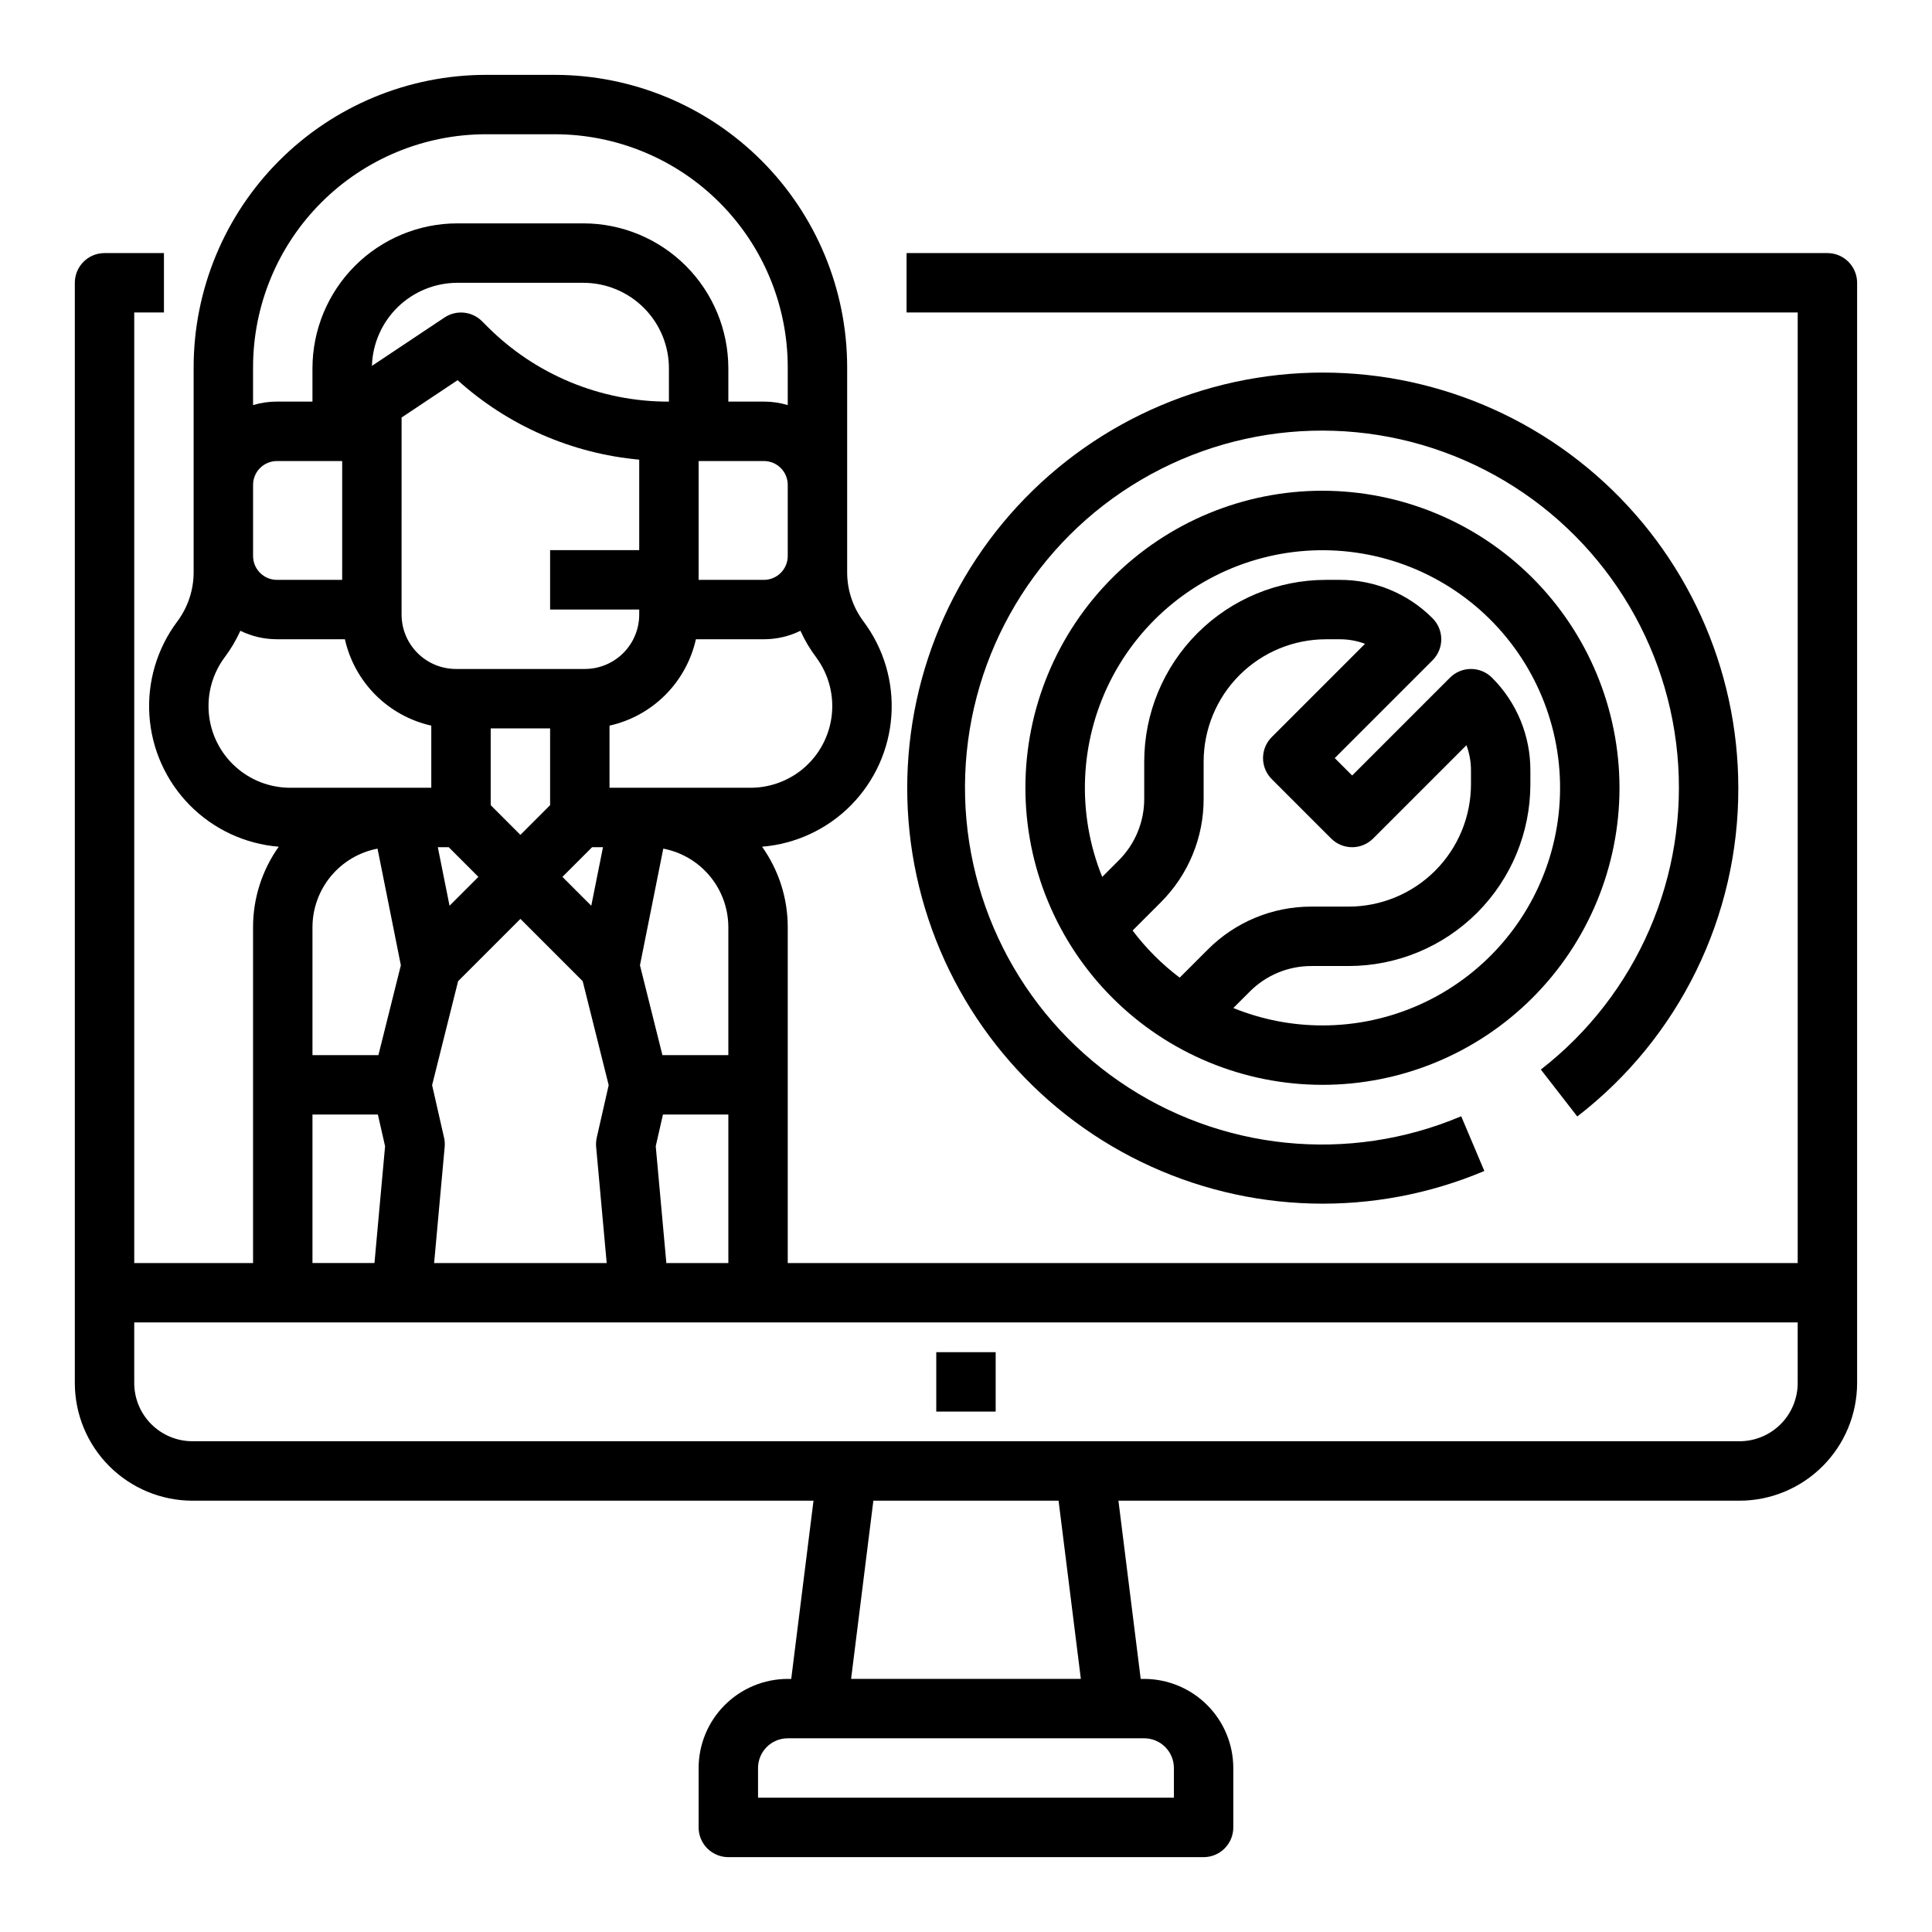
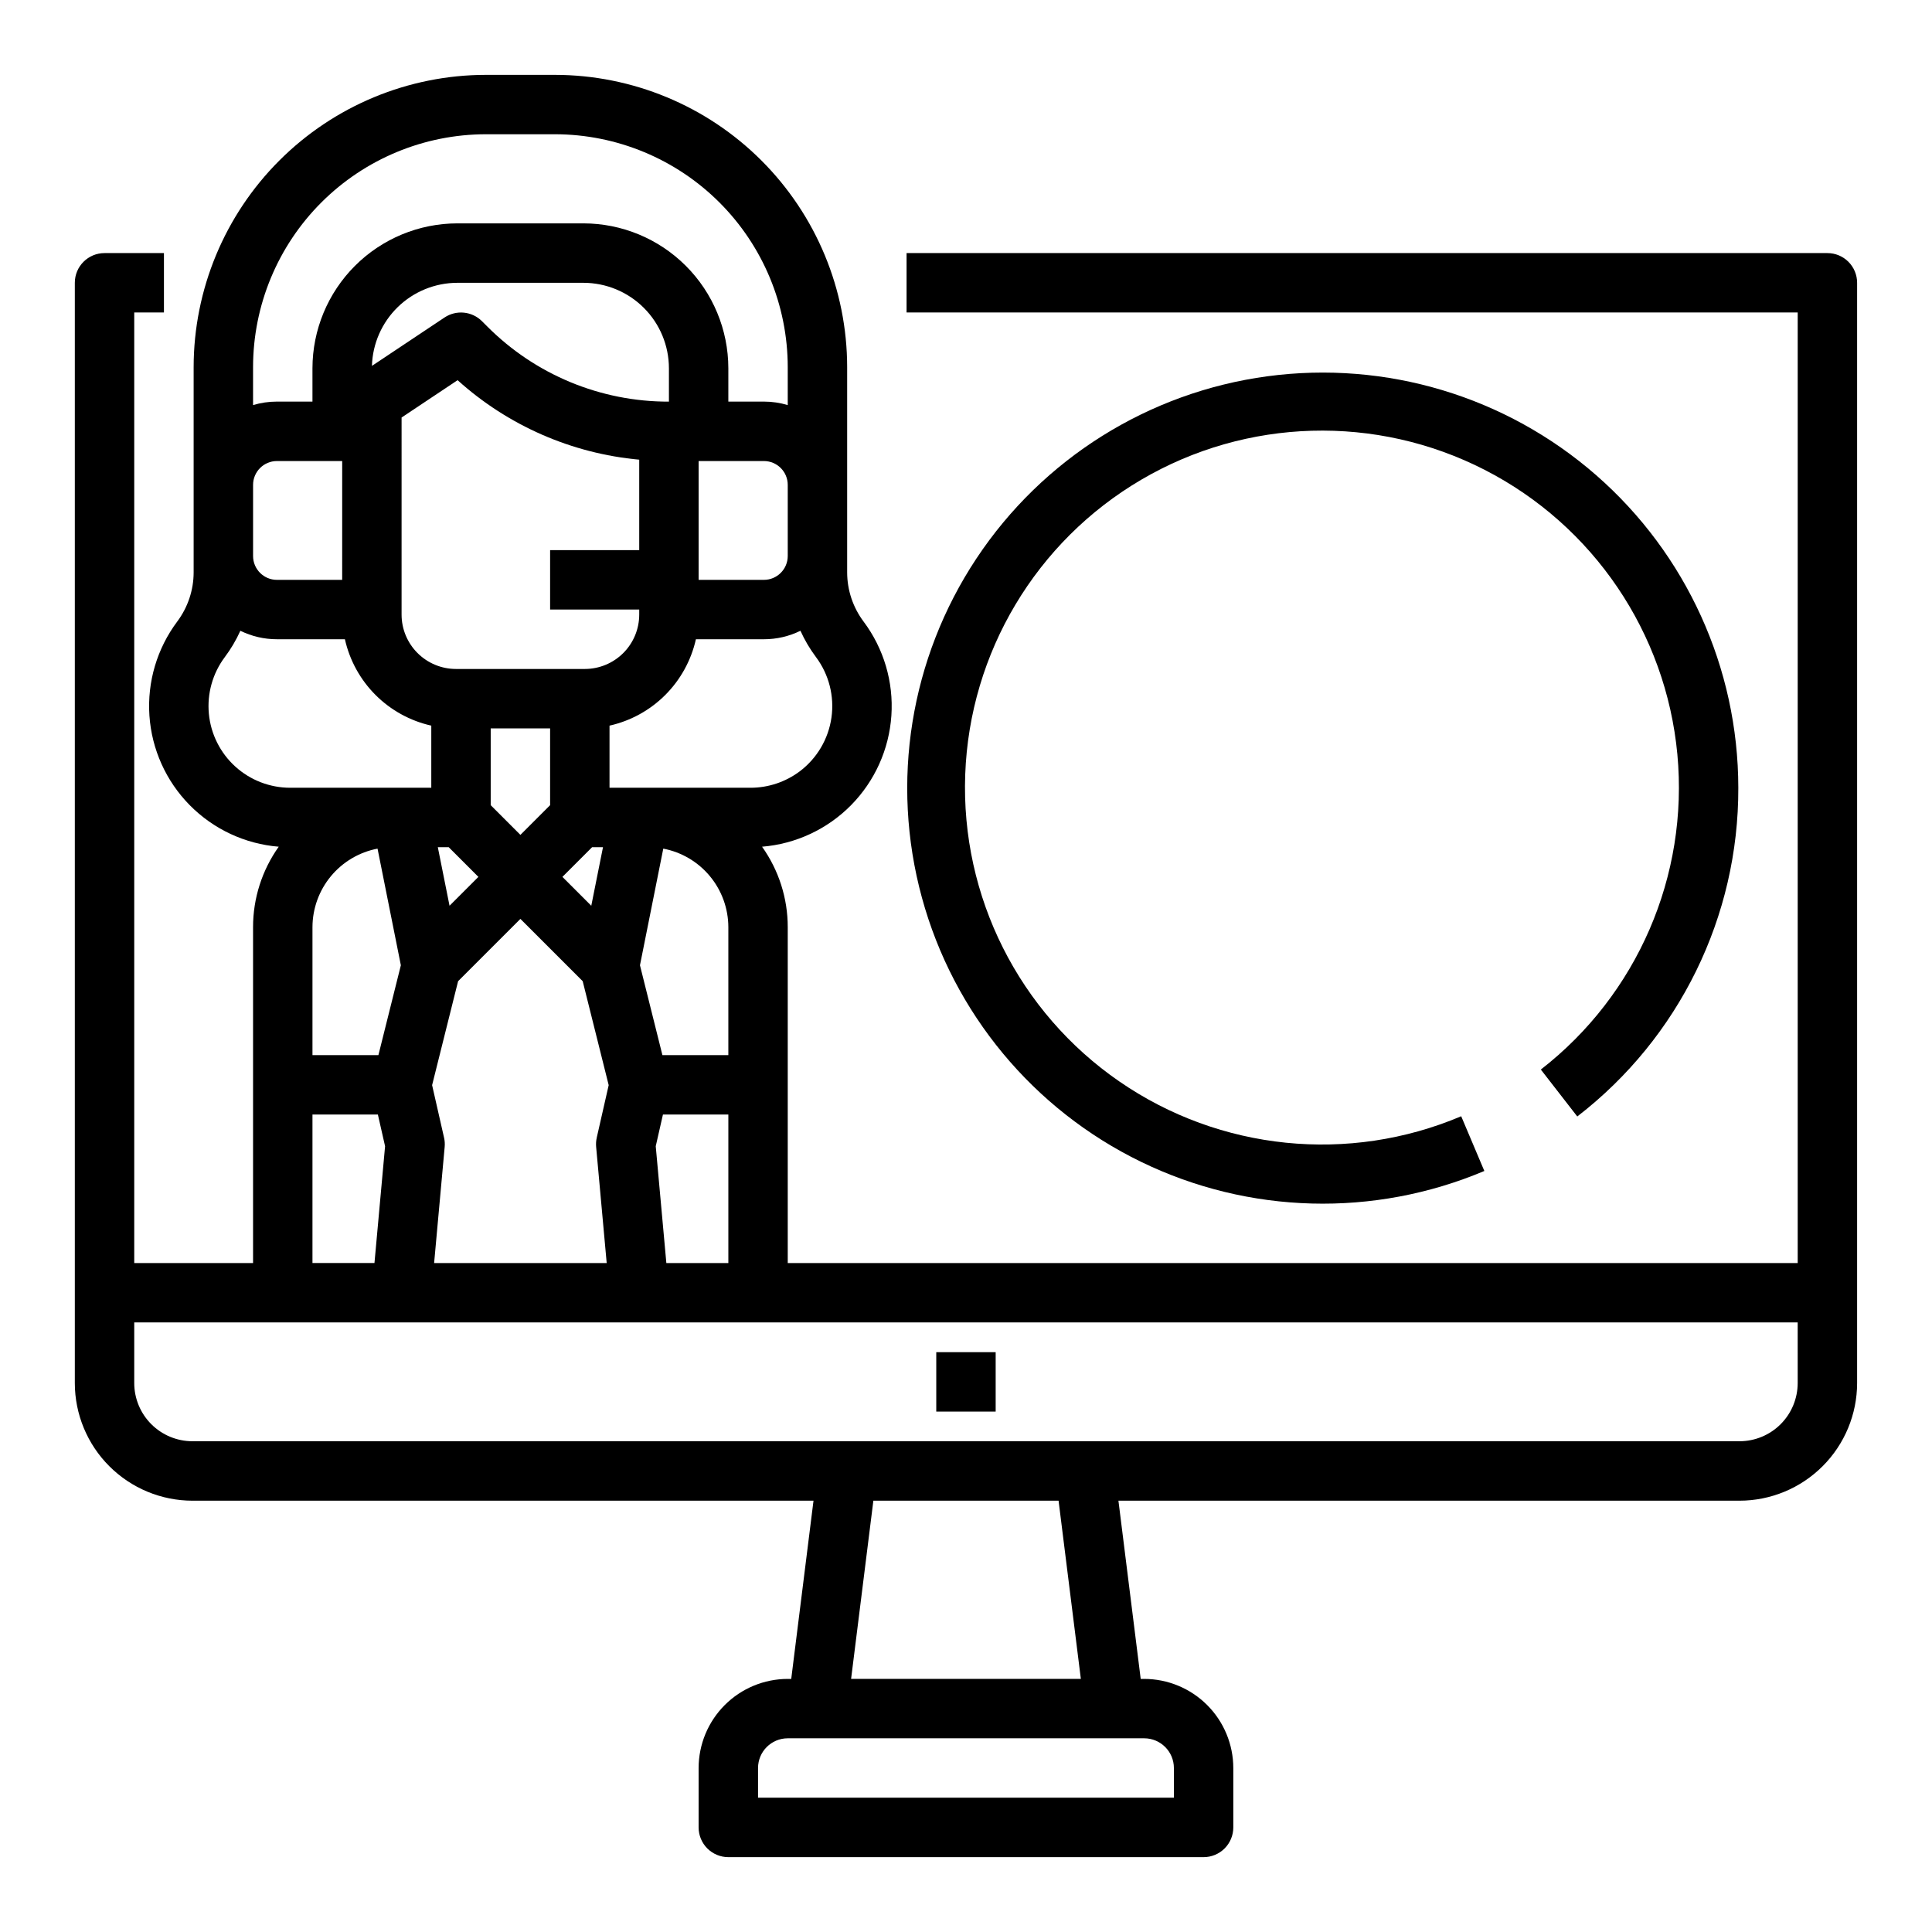
<svg xmlns="http://www.w3.org/2000/svg" fill="#000000" width="800px" height="800px" version="1.1" viewBox="144 144 512 512">
  <g>
    <path d="m628.29 211.07h-244.04v15.742h236.16v251.91h-267.65v-89.008c0.008-7.644-2.371-15.098-6.805-21.328 8.926-0.727 17.293-4.633 23.586-11.008 6.289-6.379 10.078-14.801 10.684-23.734 0.605-8.938-2.016-17.793-7.391-24.957-2.801-3.754-4.32-8.309-4.328-12.988v-54.426c-0.023-20.531-8.191-40.211-22.707-54.727-14.516-14.516-34.195-22.684-54.727-22.707h-18.32c-20.531 0.023-40.211 8.191-54.727 22.707s-22.684 34.195-22.707 54.727v54.426c-0.008 4.68-1.527 9.234-4.328 12.988-5.371 7.164-7.996 16.02-7.391 24.957 0.605 8.934 4.394 17.355 10.688 23.734 6.289 6.375 14.656 10.281 23.582 11.008-4.43 6.231-6.812 13.684-6.805 21.328v89.008h-31.488v-251.91h7.871v-15.742h-15.742c-4.348 0-7.875 3.523-7.875 7.871v291.59c0.012 8.266 3.297 16.188 9.141 22.027 5.844 5.844 13.766 9.133 22.027 9.141h164.59l-5.902 47.23h-0.926c-6.262 0.008-12.262 2.5-16.691 6.926-4.426 4.426-6.918 10.43-6.926 16.691v15.746c0 2.086 0.832 4.09 2.309 5.566 1.477 1.473 3.477 2.305 5.566 2.305h125.95c2.086 0 4.09-0.832 5.566-2.305 1.473-1.477 2.305-3.481 2.305-5.566v-15.746c-0.008-6.262-2.5-12.266-6.926-16.691-4.426-4.426-10.43-6.918-16.691-6.926h-0.922l-5.902-47.23h164.59c8.266-0.008 16.188-3.297 22.027-9.141 5.844-5.84 9.129-13.762 9.141-22.027v-291.59c0-2.086-0.832-4.09-2.305-5.566-1.477-1.477-3.481-2.305-5.566-2.305zm-307.7 267.65-2.812-30.957 1.91-8.402h17.332v39.359zm-93.781-55.105v-33.902c0.008-4.93 1.734-9.707 4.879-13.504 3.148-3.801 7.519-6.387 12.363-7.312l6.18 30.91-5.949 23.809zm7.871-125.95-17.297 0.004c-3.488-0.004-6.312-2.832-6.316-6.316v-18.859c0.004-3.484 2.828-6.309 6.316-6.312h17.301zm118.08-6.316v0.004c-0.004 3.484-2.828 6.312-6.316 6.316h-17.301v-31.488h17.301c3.488 0.004 6.312 2.828 6.316 6.312zm-31.488-40.914c-18.082 0.051-35.434-7.137-48.188-19.961l-1.352-1.352 0.004 0.004c-2.656-2.656-6.812-3.066-9.934-0.984l-19.234 12.82c0.172-5.891 2.633-11.484 6.856-15.594 4.227-4.109 9.887-6.414 15.781-6.422h33.414c6.004 0.008 11.762 2.394 16.012 6.644 4.246 4.246 6.637 10.004 6.641 16.012zm-70.848 4.211 14.844-9.895c13.348 12.039 30.234 19.43 48.133 21.066v23.977h-23.617v15.742h23.617v1.348c-0.004 3.816-1.523 7.477-4.223 10.176-2.699 2.699-6.359 4.219-10.176 4.223h-34.18c-3.816-0.004-7.477-1.523-10.176-4.223-2.699-2.699-4.219-6.359-4.223-10.176zm69.352 114.25c4.848 0.926 9.215 3.512 12.363 7.312 3.144 3.797 4.871 8.574 4.879 13.504v33.902h-17.473l-5.949-23.809zm-45.734-11.516v-20.355h15.742v20.355l-7.871 7.871zm26.875 11.133h2.883l-3.106 15.52-7.648-7.648zm-30.137 7.871-7.648 7.648-3.106-15.52h2.883zm-9.102 69.105-3.164-13.914 6.887-27.551 16.512-16.508 16.508 16.508 6.887 27.551-3.164 13.914h0.004c-0.184 0.805-0.238 1.637-0.164 2.461l2.797 30.77h-45.734l2.797-30.777c0.074-0.82 0.02-1.648-0.164-2.457zm94.23-97.051c-3.75 2.801-8.305 4.32-12.988 4.328h-37.391v-16.465c5.594-1.25 10.719-4.07 14.77-8.121 4.055-4.055 6.871-9.18 8.125-14.773h18.02c3.359 0.004 6.672-0.766 9.684-2.246 1.113 2.469 2.492 4.805 4.113 6.969 3.438 4.598 4.914 10.367 4.102 16.051-0.812 5.68-3.844 10.809-8.434 14.258zm-83.156-168.86h18.32c16.355 0.02 32.035 6.523 43.602 18.09 11.562 11.562 18.066 27.242 18.086 43.598v10.086c-2.047-0.613-4.176-0.926-6.316-0.926h-9.426v-8.832c-0.012-10.18-4.062-19.941-11.262-27.141s-16.957-11.246-27.137-11.258h-33.414c-10.18 0.012-19.938 4.059-27.137 11.258s-11.25 16.961-11.262 27.141v8.832h-9.426c-2.141 0-4.269 0.312-6.316 0.926v-10.086c0.02-16.355 6.523-32.035 18.086-43.598 11.566-11.566 27.246-18.07 43.602-18.09zm-69.168 138.55c1.621-2.164 3-4.5 4.113-6.969 3.012 1.48 6.324 2.25 9.684 2.246h18.02c1.254 5.594 4.07 10.719 8.125 14.773 4.055 4.051 9.176 6.871 14.77 8.121v16.465h-37.391c-5.387 0-10.582-2.008-14.566-5.633s-6.477-8.605-6.984-13.969c-0.508-5.363 1-10.727 4.231-15.035zm23.223 121.23h17.332l1.91 8.402-2.812 30.957h-16.43zm228.29 173.18v7.871h-110.21v-7.871c0.004-4.344 3.527-7.867 7.871-7.871h94.465c4.348 0.004 7.867 3.527 7.871 7.871zm-24.66-23.617h-60.887l5.902-47.23h49.078zm189.97-78.398c-0.004 4.09-1.629 8.012-4.519 10.902-2.894 2.891-6.812 4.516-10.902 4.519h-409.99c-4.09-0.004-8.008-1.629-10.898-4.519-2.894-2.891-4.519-6.812-4.523-10.902v-16.066h440.83z" />
    <path d="m604.67 352.77c-0.027-31.75-13.754-61.941-37.664-82.836-23.906-20.891-55.668-30.445-87.137-26.215-31.465 4.231-59.574 21.84-77.117 48.305-17.539 26.465-22.805 59.211-14.441 89.84 8.359 30.629 29.535 56.16 58.09 70.039 28.555 13.883 61.711 14.762 90.965 2.418l-6.133-14.5h-0.004c-29.777 12.613-63.938 9.145-90.566-9.203-26.633-18.348-42.047-49.027-40.871-81.348 1.18-32.316 18.785-61.797 46.68-78.156 27.898-16.359 62.219-17.336 91-2.59 28.781 14.75 48.031 43.18 51.047 75.379 3.012 32.199-10.633 63.707-36.18 83.539l9.656 12.438h-0.004c27.004-20.816 42.781-53.016 42.68-87.109z" />
-     <path d="m494.46 274.05c-20.875 0-40.898 8.293-55.66 23.055-14.766 14.766-23.059 34.785-23.059 55.664s8.293 40.902 23.059 55.664c14.762 14.762 34.785 23.059 55.66 23.059 20.879 0 40.902-8.297 55.664-23.059 14.766-14.762 23.059-34.785 23.059-55.664-0.023-20.871-8.324-40.879-23.082-55.637-14.758-14.758-34.77-23.059-55.641-23.082zm-50.309 116.55 7.434-7.434h-0.004c7.32-7.277 11.422-17.18 11.395-27.496v-9.812c0-8.605 3.418-16.859 9.5-22.941 6.086-6.086 14.336-9.504 22.941-9.504h3.656c2.277-0.004 4.539 0.402 6.672 1.199l-24.723 24.723c-1.477 1.477-2.305 3.477-2.305 5.566 0 2.086 0.828 4.09 2.305 5.566l15.742 15.742h0.004c1.477 1.477 3.477 2.309 5.566 2.309 2.086 0 4.09-0.832 5.566-2.309l24.723-24.723c0.797 2.137 1.203 4.394 1.199 6.676v3.656c0 8.602-3.418 16.855-9.504 22.941-6.086 6.082-14.336 9.5-22.941 9.5h-9.812c-10.32-0.027-20.223 4.074-27.5 11.391l-7.434 7.434c-4.723-3.559-8.922-7.762-12.48-12.484zm50.309 25.148c-8.094 0.004-16.113-1.562-23.613-4.613l4.352-4.352c4.332-4.356 10.227-6.797 16.367-6.777h9.812c12.781 0 25.039-5.078 34.074-14.113 9.039-9.039 14.113-21.297 14.113-34.074v-3.656c0.027-9.223-3.641-18.07-10.176-24.574-1.477-1.477-3.481-2.305-5.566-2.305-2.09 0-4.09 0.828-5.566 2.305l-25.922 25.926-4.613-4.613 25.922-25.922c1.477-1.477 2.309-3.481 2.309-5.566s-0.832-4.09-2.309-5.566c-6.5-6.539-15.348-10.203-24.57-10.176h-3.656c-12.781-0.004-25.035 5.074-34.074 14.113-9.035 9.035-14.113 21.293-14.113 34.074v9.812c0.016 6.141-2.426 12.035-6.777 16.363l-4.356 4.356c-6.785-16.781-6.019-35.672 2.098-51.852 8.121-16.18 22.812-28.082 40.324-32.668 17.512-4.586 36.152-1.414 51.16 8.707 15.008 10.121 24.934 26.215 27.242 44.168 2.312 17.953-3.215 36.035-15.172 49.625-11.957 13.594-29.184 21.383-47.289 21.379z" />
    <path d="m392.12 502.34h15.742v15.742h-15.742z" />
  </g>
</svg>